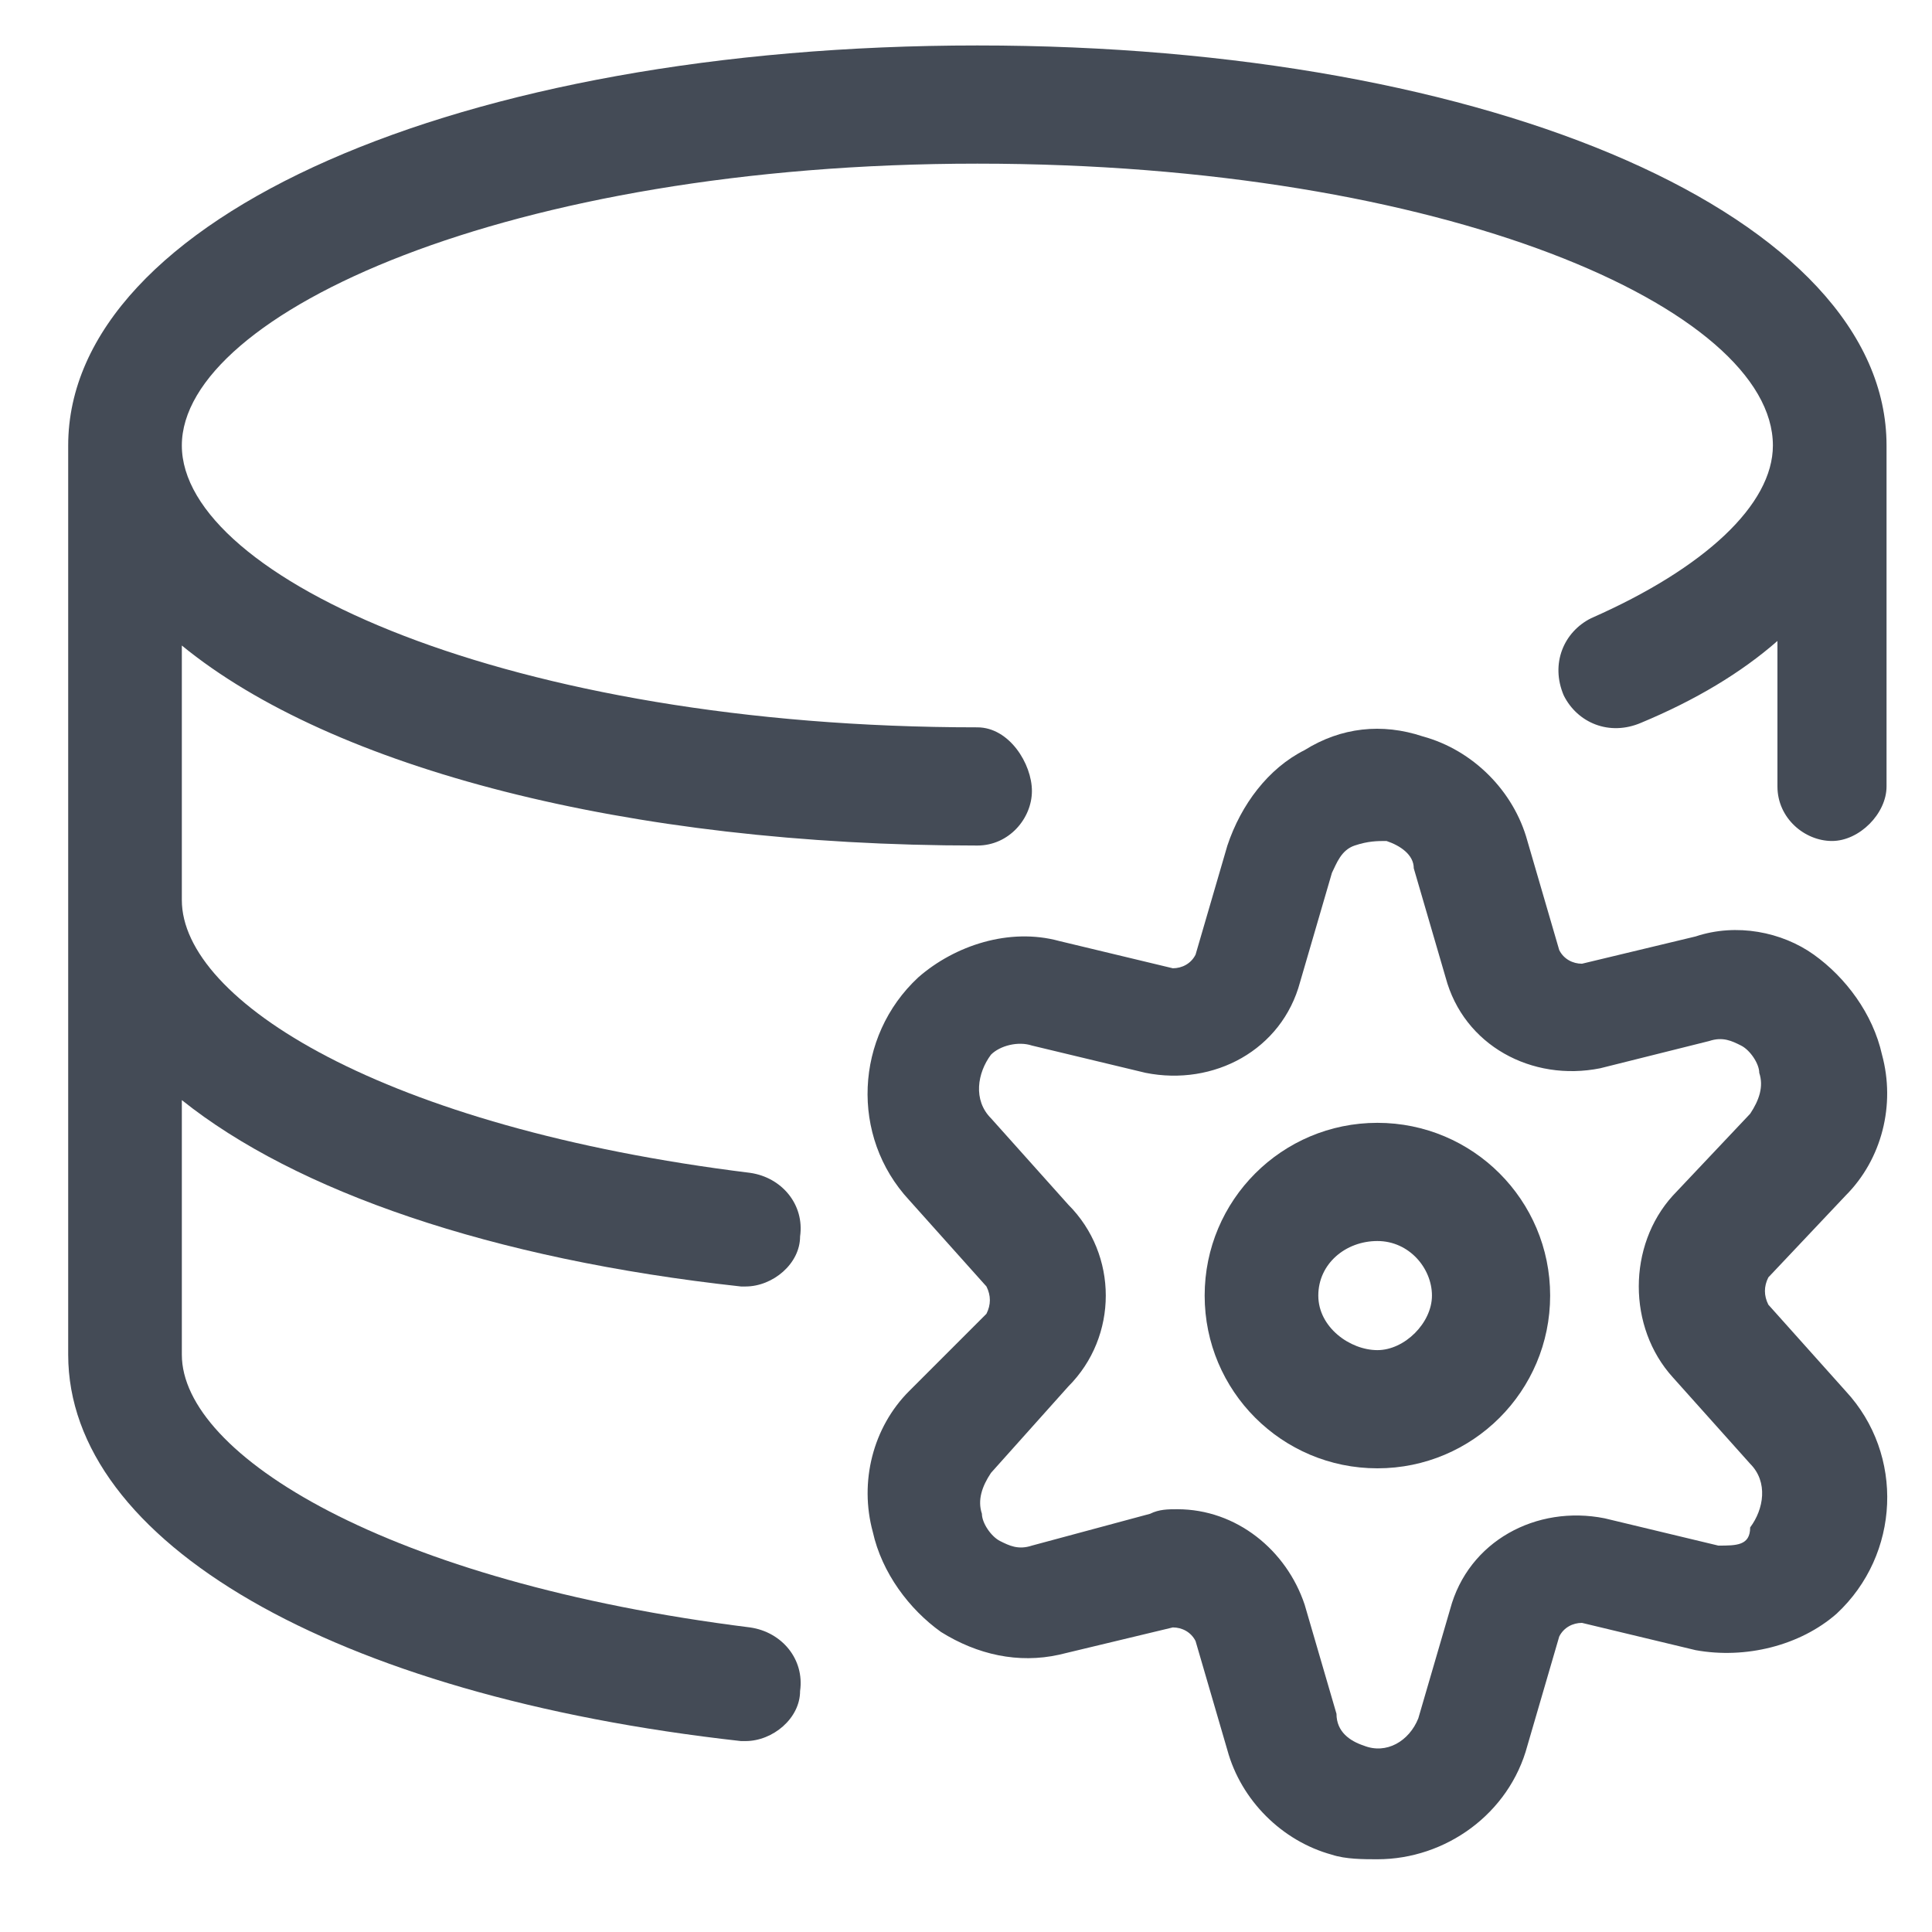
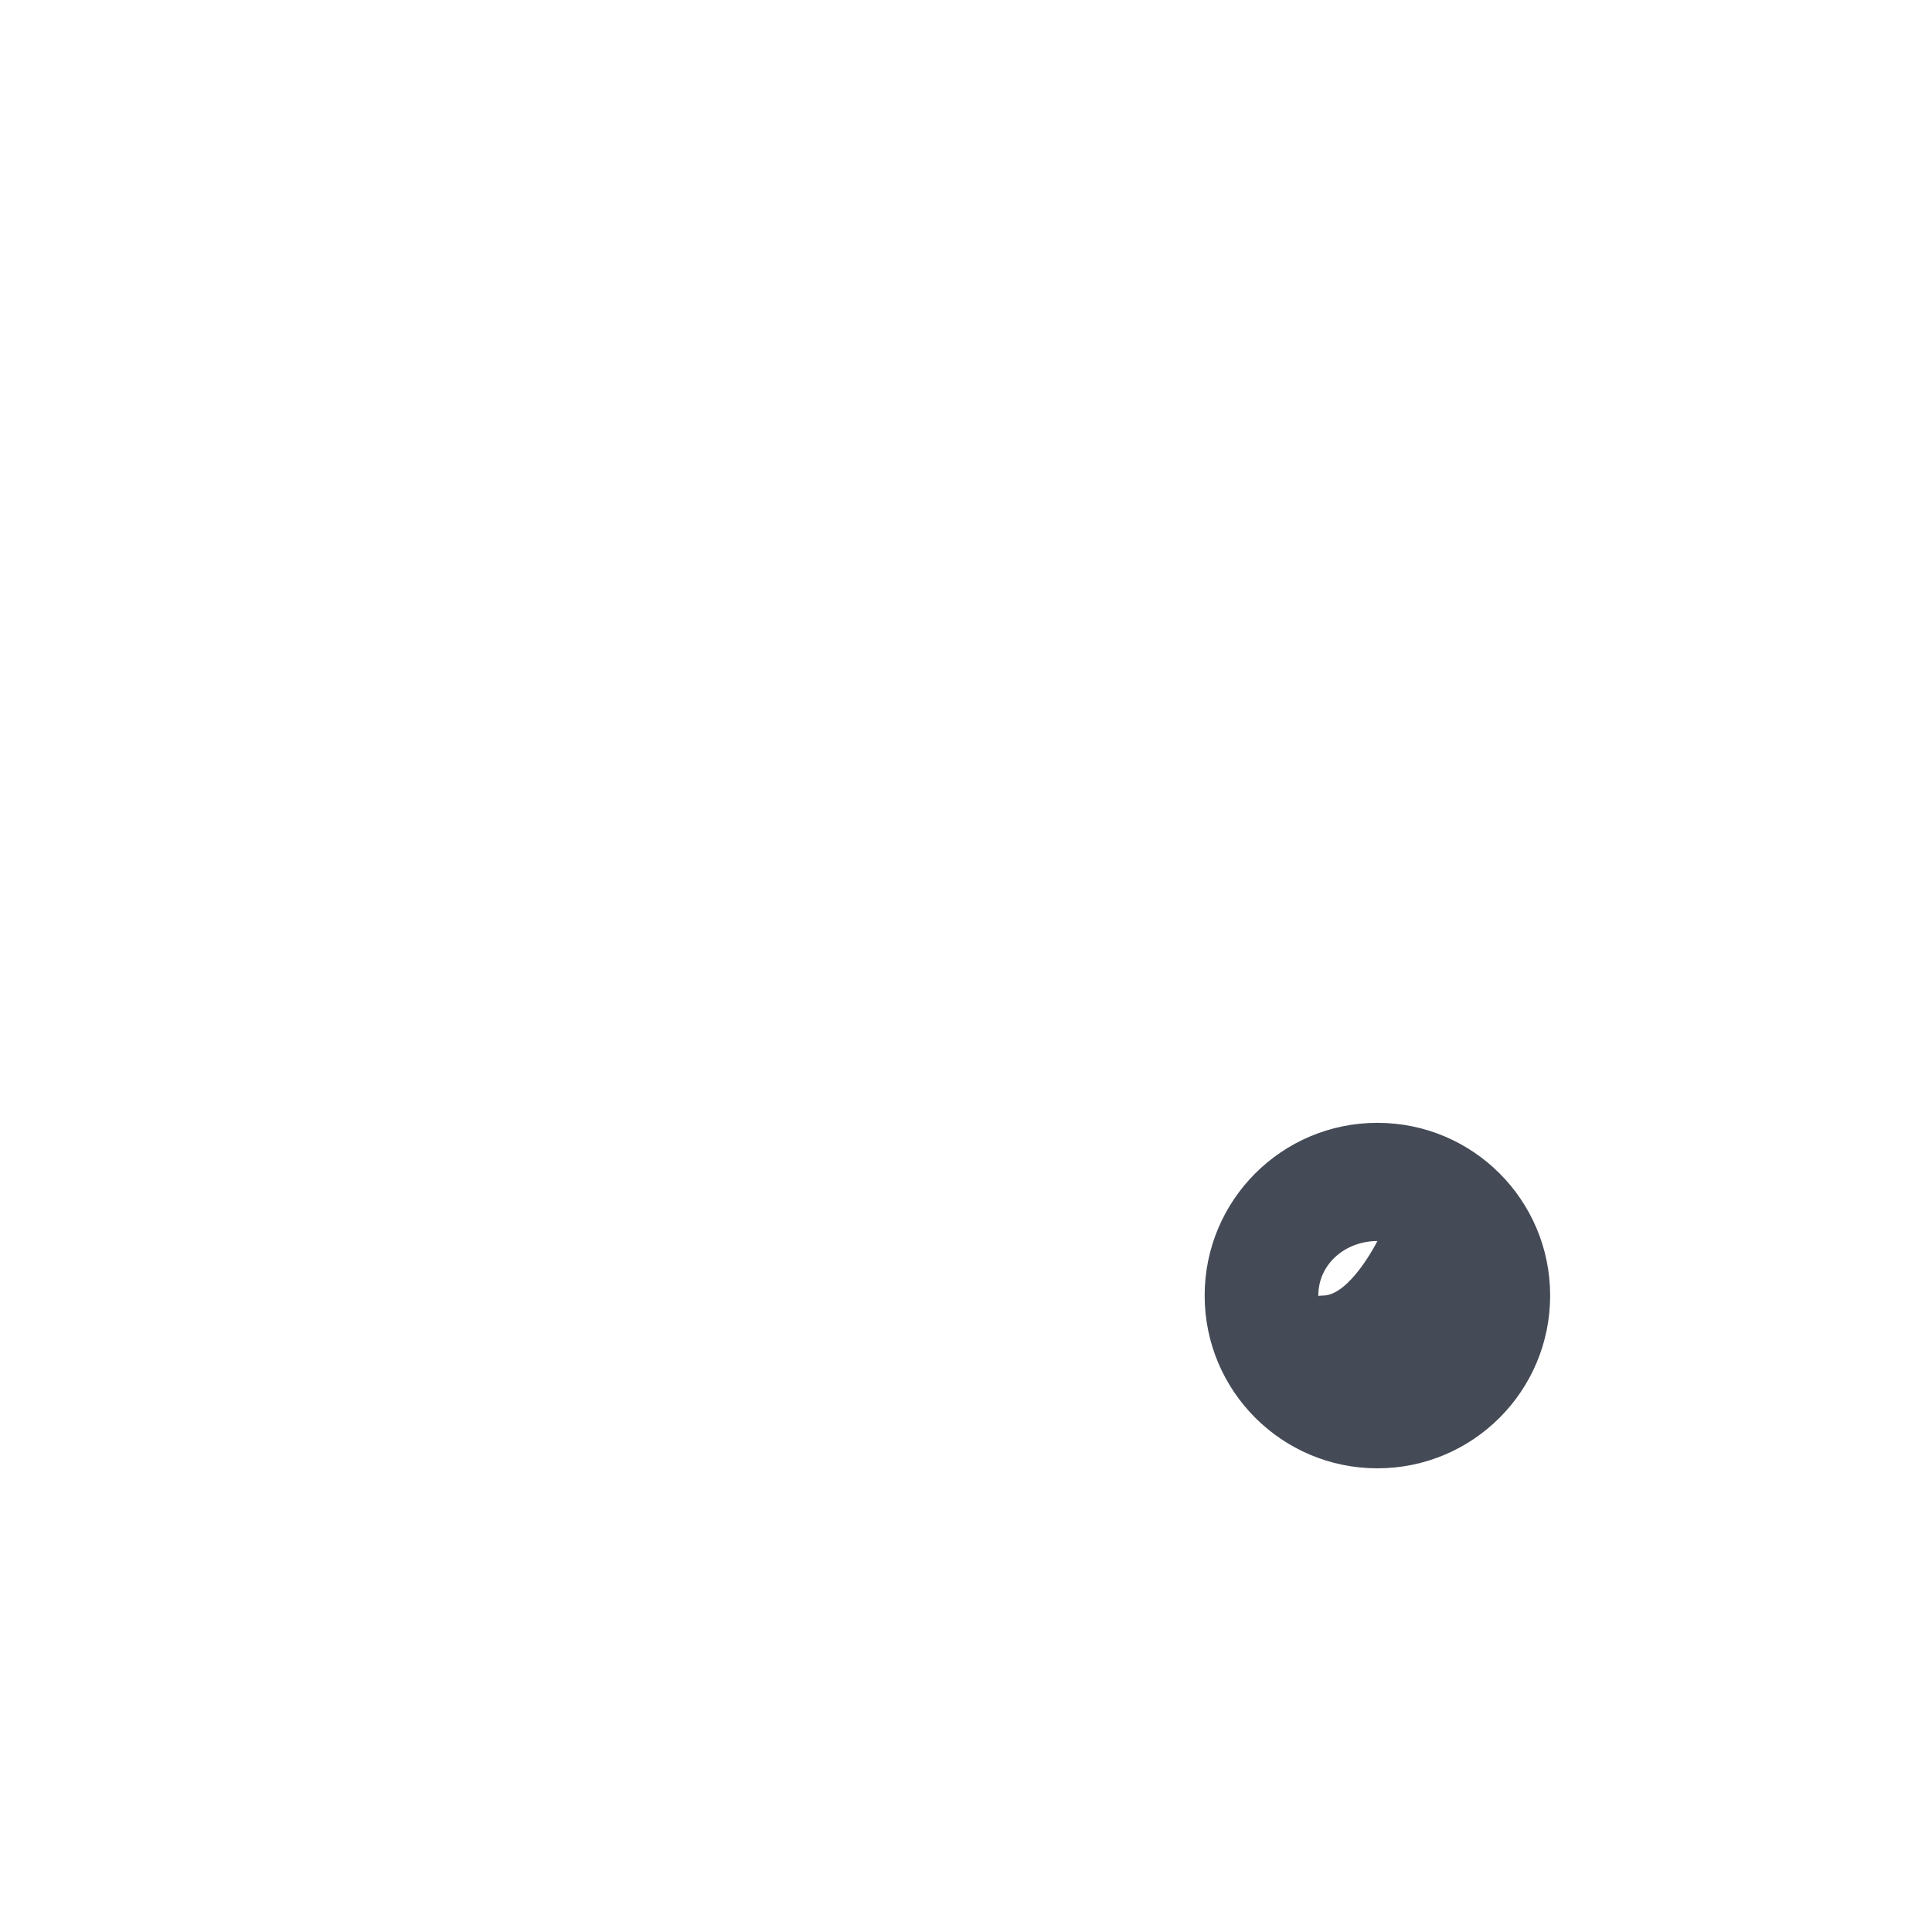
<svg xmlns="http://www.w3.org/2000/svg" version="1.1" id="Layer_1" x="0px" y="0px" viewBox="0 0 42.5 42.5" style="enable-background:new 0 0 42.5 42.5;" xml:space="preserve">
  <style type="text/css">
	.st0{fill:#444B56;}
</style>
  <g>
-     <path class="st0" d="M21.5,1c-11.4,0-20,3.8-20,8.8v10v10c0,4.1,5.8,7.5,14.8,8.5h0.1c0.6,0,1.2-0.5,1.2-1.1   c0.1-0.7-0.4-1.3-1.1-1.4c-8-1-12.5-3.8-12.5-6v-5.6c2.5,2,6.8,3.5,12.3,4.1h0.1c0.6,0,1.2-0.5,1.2-1.1c0.1-0.7-0.4-1.3-1.1-1.4   C8.4,24.8,4,22,4,19.8v-5.6c3.3,2.7,9.8,4.4,17.5,4.4c0.7,0,1.2-0.6,1.2-1.2S22.2,16,21.5,16C11.2,16,4,12.7,4,9.8   s7.2-6.2,17.5-6.2S39,6.8,39,9.8c0,1.3-1.5,2.7-4,3.8c-0.6,0.3-0.9,1-0.6,1.7c0.3,0.6,1,0.9,1.7,0.6c1.2-0.5,2.2-1.1,3-1.8v3.2   c0,0.7,0.6,1.2,1.2,1.2s1.2-0.6,1.2-1.2V9.8C41.5,4.8,32.9,1,21.5,1z" />
-     <path class="st0" d="M30.3,32.3c2.1,0,3.8-1.7,3.8-3.8s-1.7-3.8-3.8-3.8s-3.8,1.7-3.8,3.8S28.2,32.3,30.3,32.3z M30.3,27.3   c0.7,0,1.2,0.6,1.2,1.2s-0.6,1.2-1.2,1.2S29,29.2,29,28.5S29.6,27.3,30.3,27.3z" />
-     <path class="st0" d="M20,30.6c-0.8,0.8-1.1,2-0.8,3.1c0.2,0.9,0.8,1.7,1.5,2.2c0.8,0.5,1.7,0.7,2.6,0.5l2.5-0.6   c0.2,0,0.4,0.1,0.5,0.3l0.7,2.4c0.3,1.1,1.2,2,2.3,2.3c0.3,0.1,0.7,0.1,1,0.1c1.5,0,2.9-1,3.3-2.5l0.7-2.4c0.1-0.2,0.3-0.3,0.5-0.3   l2.5,0.6c1.1,0.2,2.3-0.1,3.1-0.8c1.4-1.3,1.5-3.5,0.2-4.9l-1.7-1.9c-0.1-0.2-0.1-0.4,0-0.6l1.7-1.8c0.8-0.8,1.1-2,0.8-3.1   c-0.2-0.9-0.8-1.7-1.5-2.2s-1.7-0.7-2.6-0.4l-2.5,0.6c-0.2,0-0.4-0.1-0.5-0.3l-0.7-2.4c-0.3-1.1-1.2-2-2.3-2.3   c-0.9-0.3-1.8-0.2-2.6,0.3c-0.8,0.4-1.4,1.2-1.7,2.1L26.3,21c-0.1,0.2-0.3,0.3-0.5,0.3l-2.5-0.6c-1.1-0.3-2.3,0.1-3.1,0.8   c-1.4,1.3-1.5,3.5-0.2,4.9l1.7,1.9c0.1,0.2,0.1,0.4,0,0.6L20,30.6z M23.5,26.5l-1.7-1.9c-0.4-0.4-0.3-1,0-1.4   c0.2-0.2,0.6-0.3,0.9-0.2l2.5,0.6c1.5,0.3,3-0.5,3.4-2l0.7-2.4c0.1-0.2,0.2-0.5,0.5-0.6s0.5-0.1,0.7-0.1c0.3,0.1,0.6,0.3,0.6,0.6   l0,0l0.7,2.4c0.4,1.5,1.9,2.3,3.4,2l2.4-0.6c0.3-0.1,0.5,0,0.7,0.1s0.4,0.4,0.4,0.6c0.1,0.3,0,0.6-0.2,0.9l-1.7,1.8   c-1,1.1-1,2.9,0,4l1.7,1.9c0.4,0.4,0.3,1,0,1.4c0,0.4-0.3,0.4-0.7,0.4l-2.5-0.6c-1.5-0.3-3,0.5-3.4,2l-0.7,2.4   c-0.2,0.5-0.7,0.8-1.2,0.6c-0.3-0.1-0.6-0.3-0.6-0.7l-0.7-2.4c-0.4-1.2-1.5-2.1-2.8-2.1c-0.2,0-0.4,0-0.6,0.1L22.7,34   c-0.3,0.1-0.5,0-0.7-0.1s-0.4-0.4-0.4-0.6c-0.1-0.3,0-0.6,0.2-0.9l1.7-1.9C24.6,29.4,24.6,27.6,23.5,26.5z" />
+     <path class="st0" d="M30.3,32.3c2.1,0,3.8-1.7,3.8-3.8s-1.7-3.8-3.8-3.8s-3.8,1.7-3.8,3.8S28.2,32.3,30.3,32.3z M30.3,27.3   s-0.6,1.2-1.2,1.2S29,29.2,29,28.5S29.6,27.3,30.3,27.3z" />
  </g>
</svg>